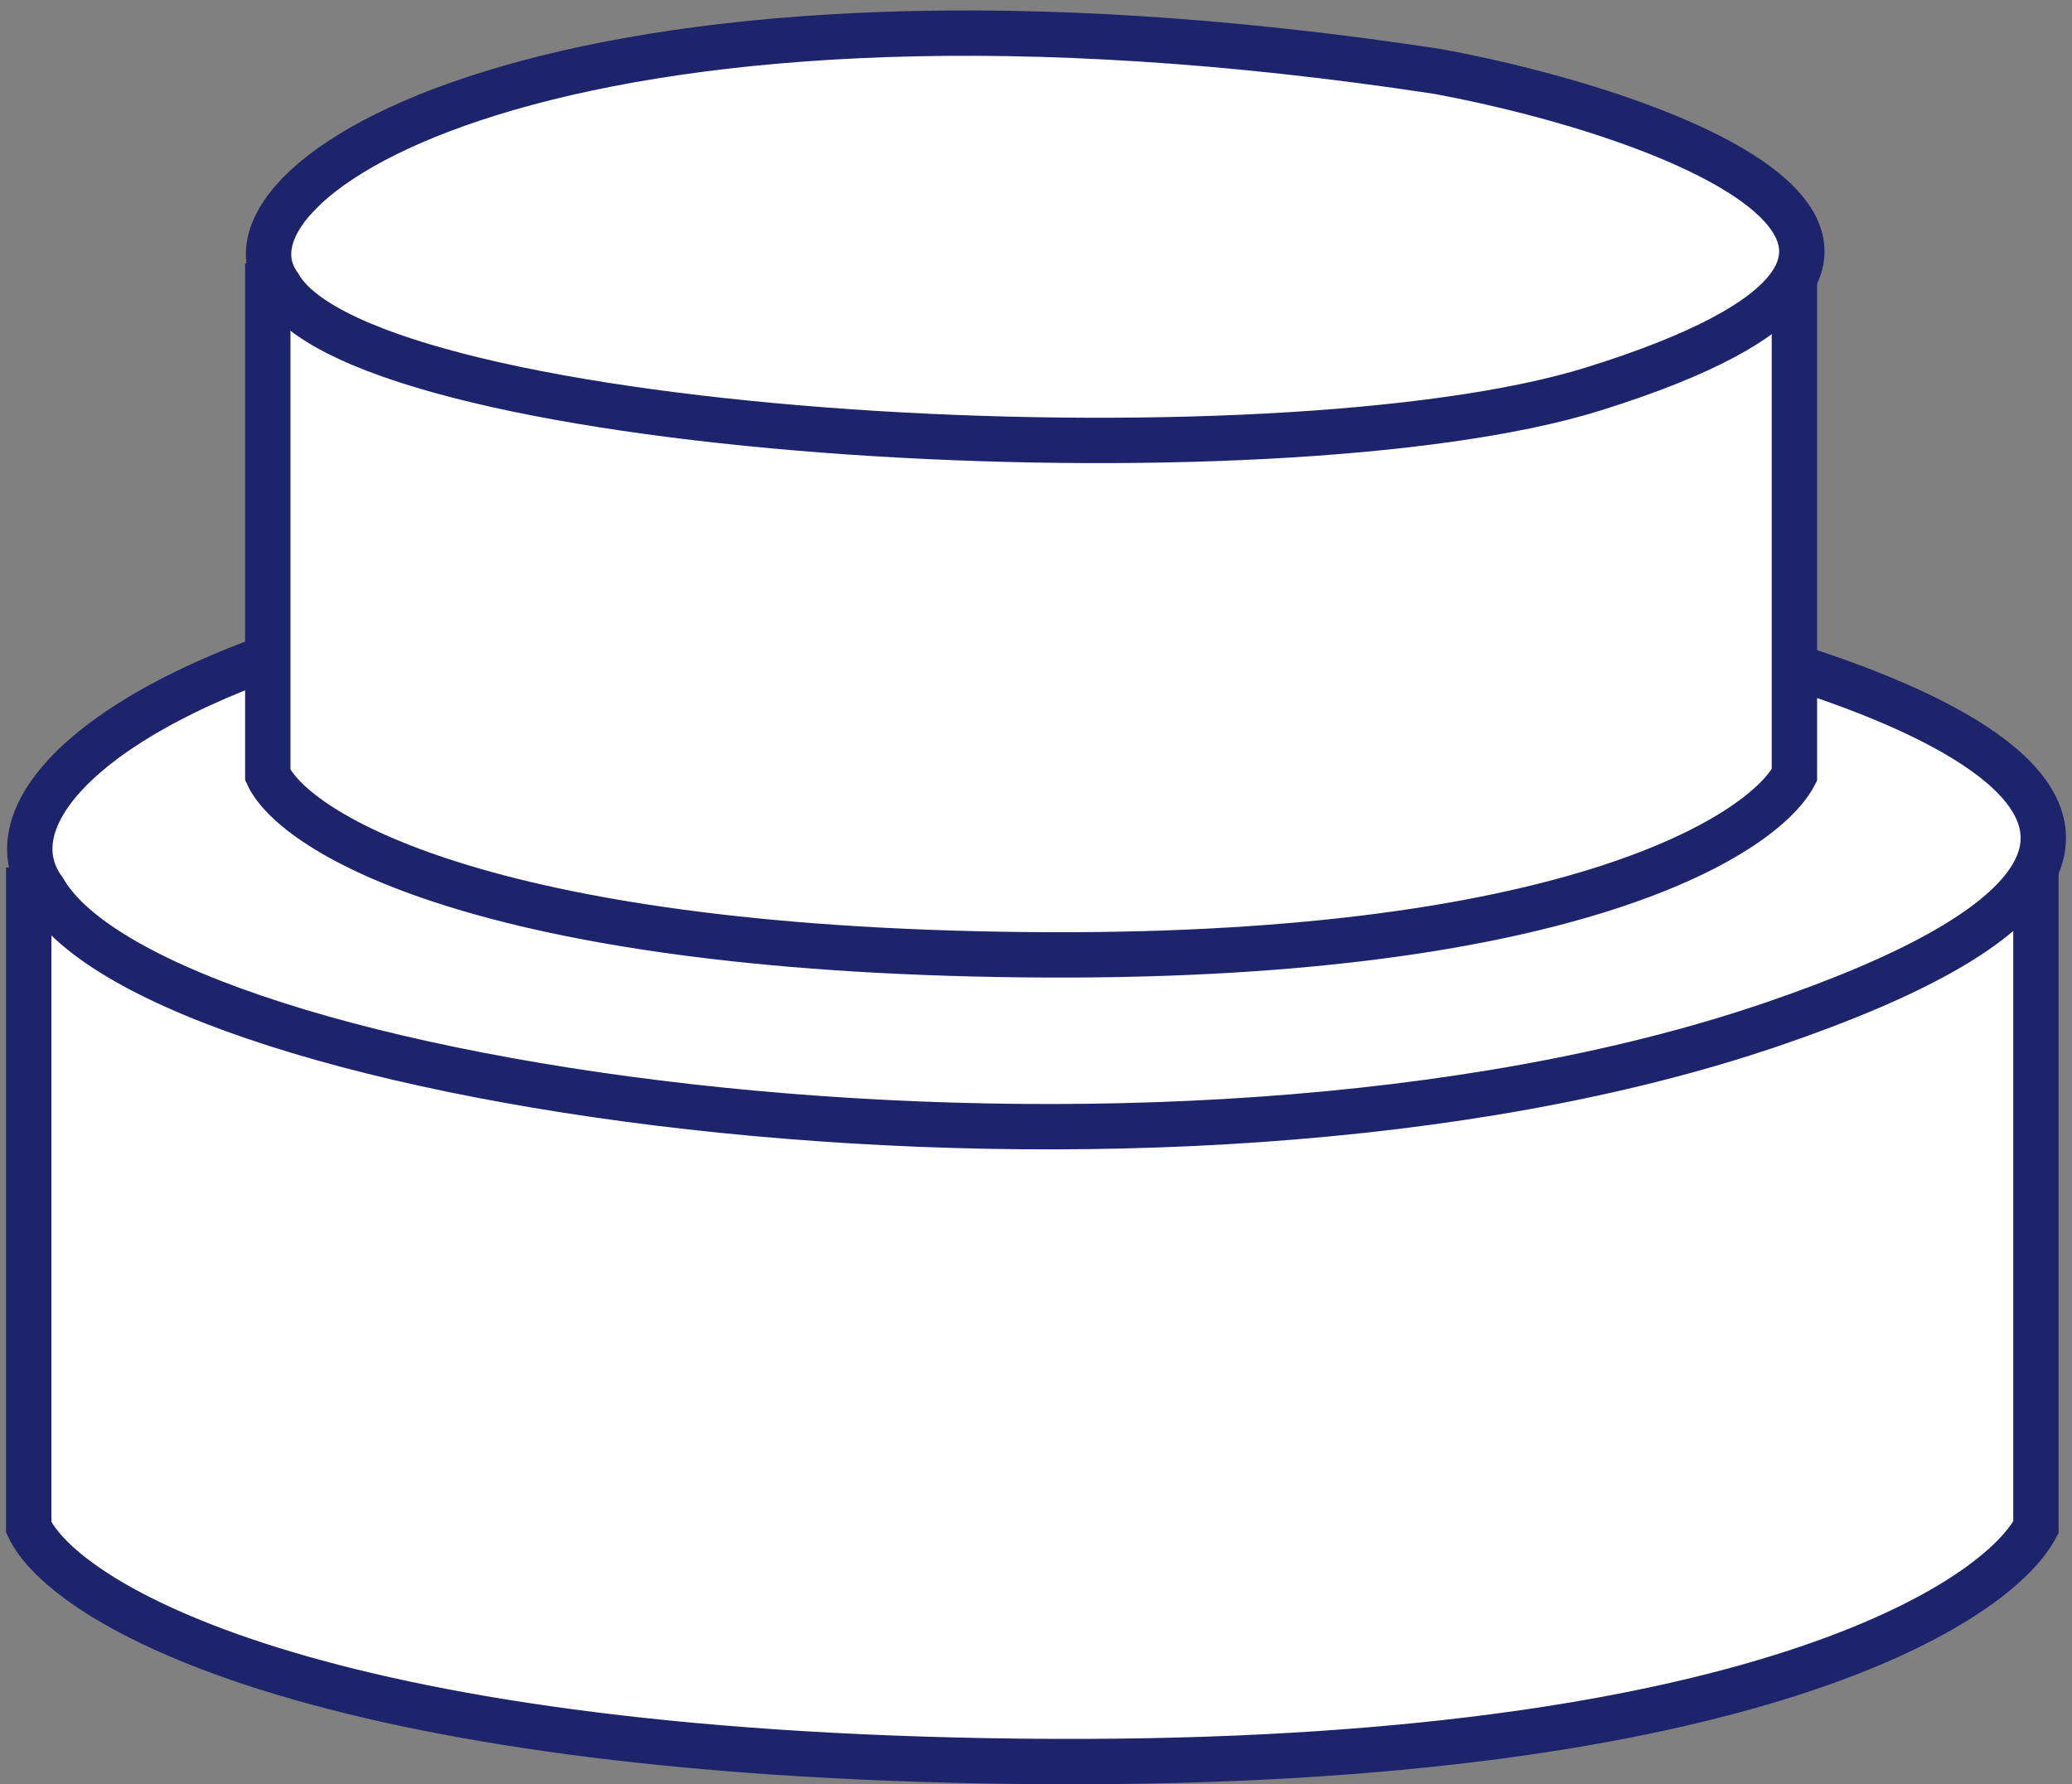
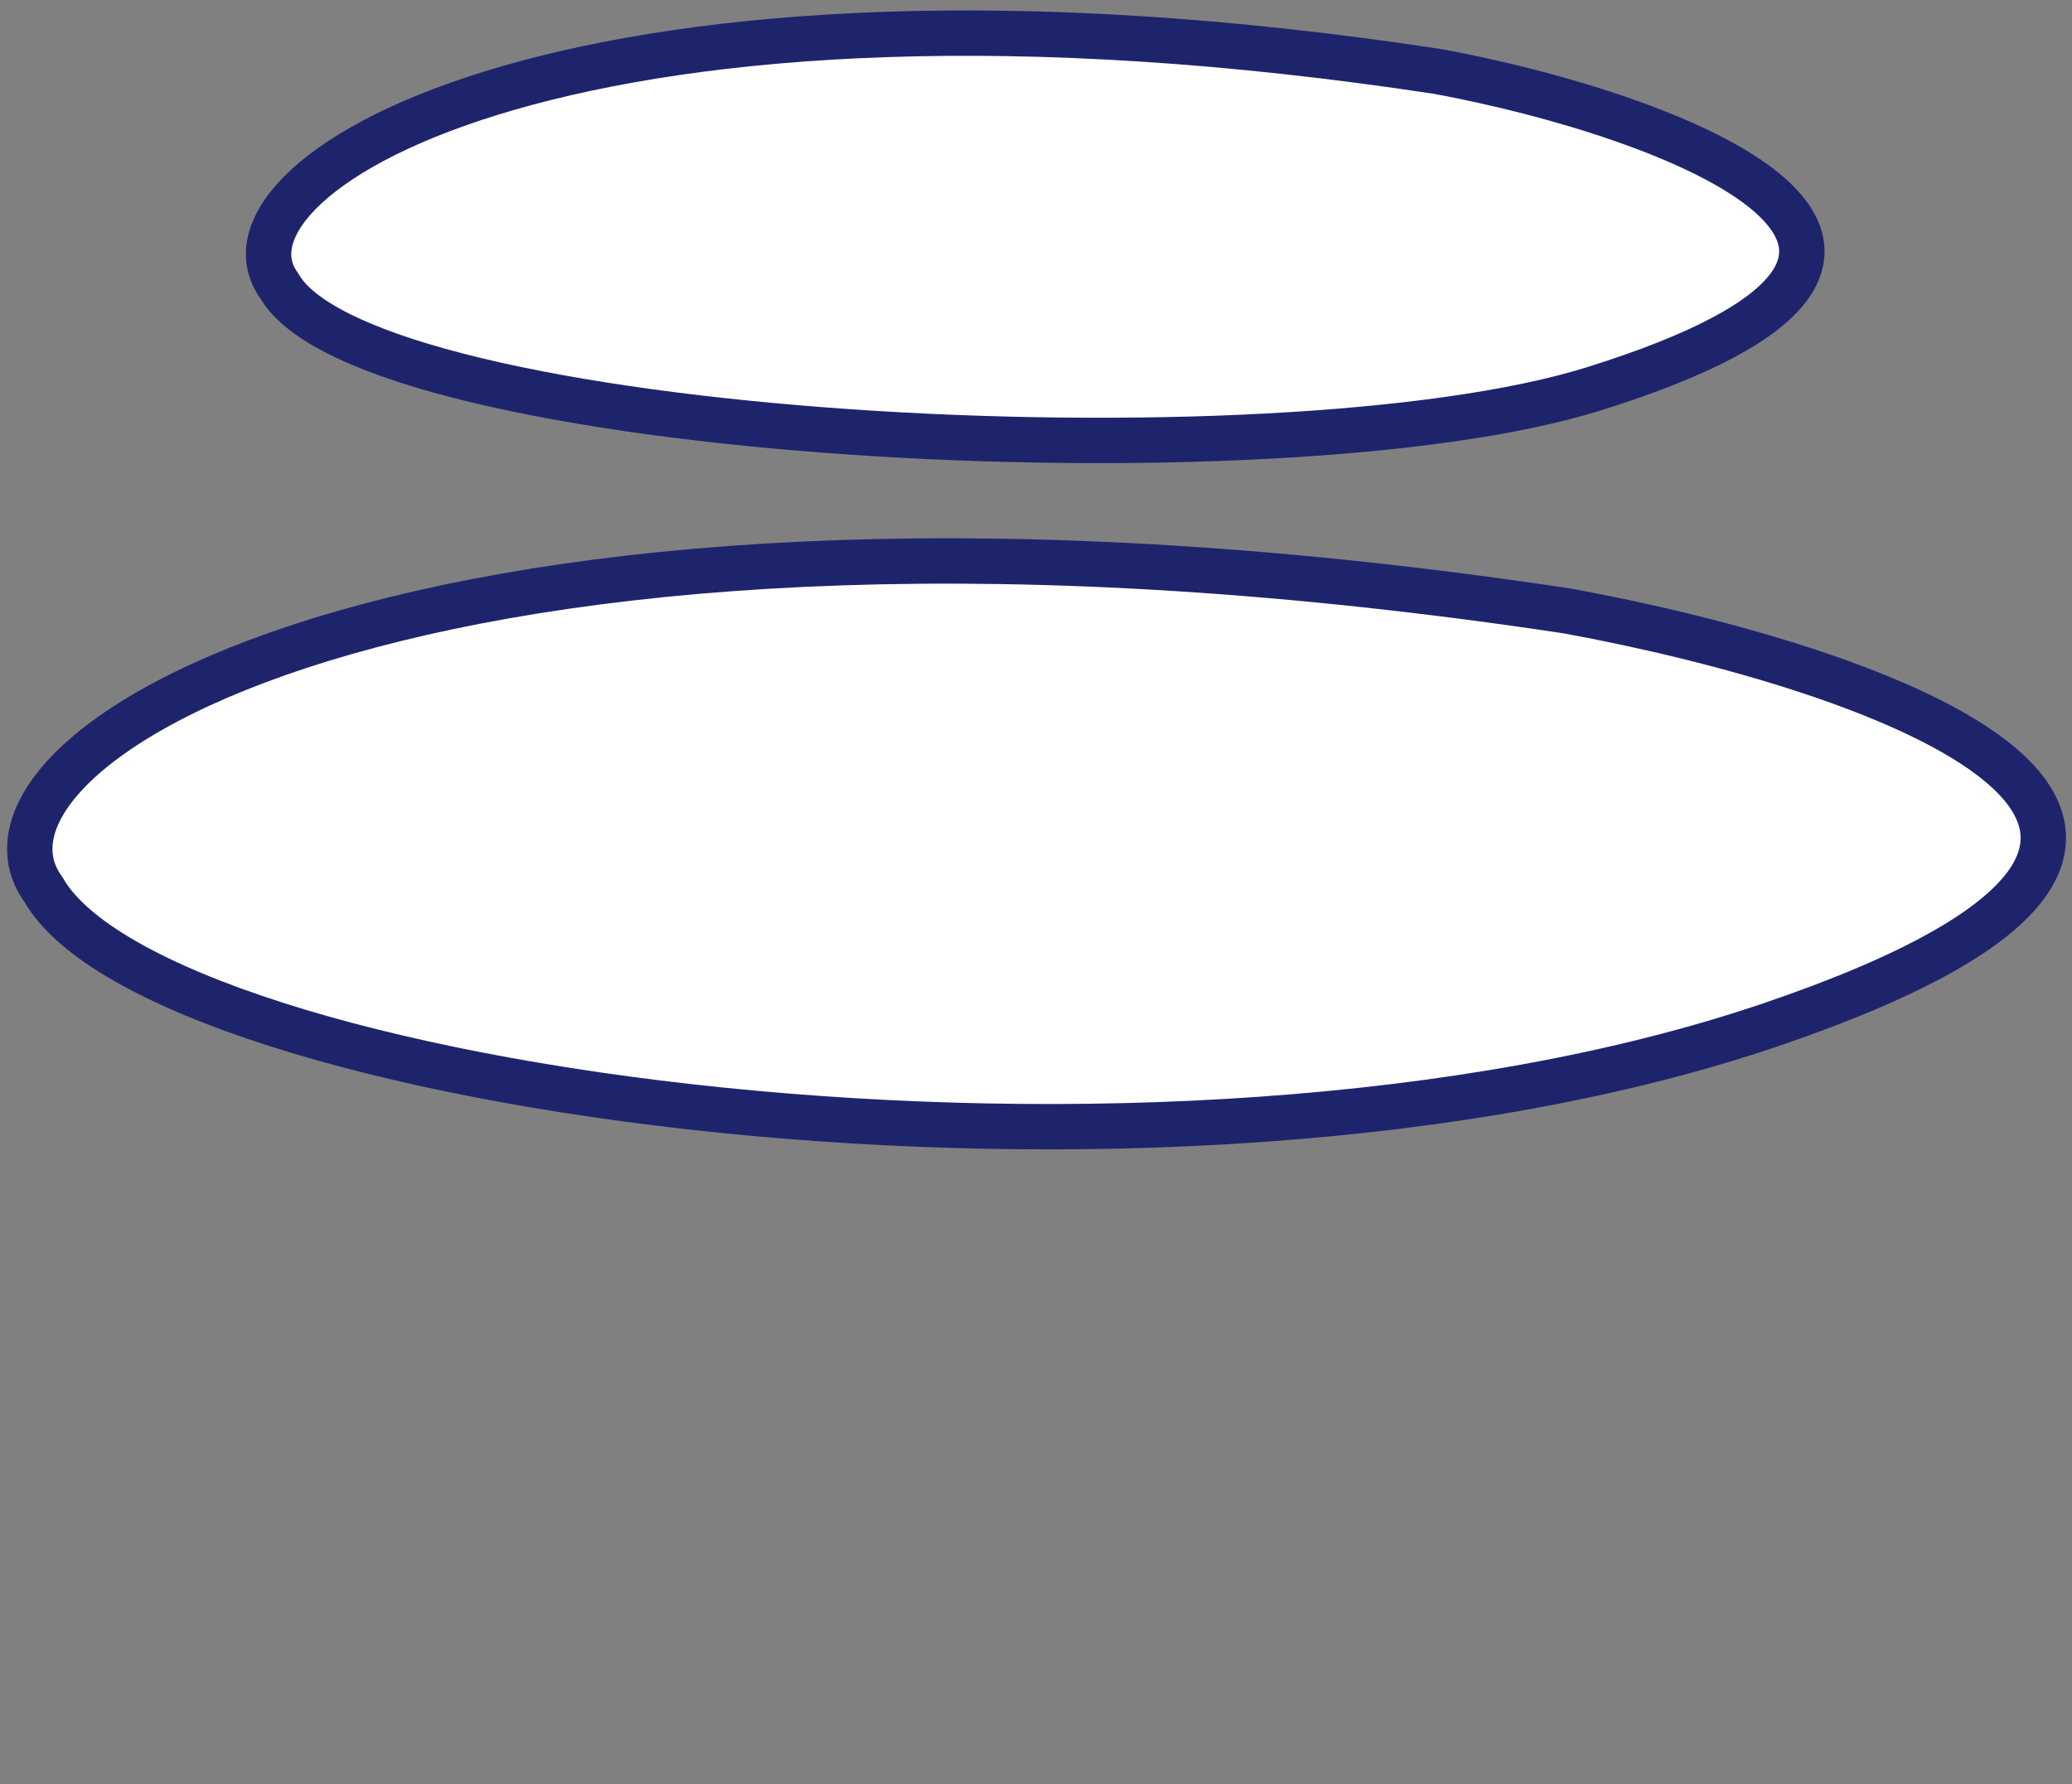
<svg xmlns="http://www.w3.org/2000/svg" width="137" height="118" viewBox="0 0 137 118" fill="none">
  <rect x="0" y="0" width="137" height="118" fill="#808080" stroke="none" />
-   <path d="M134.615 101.006V57.206L1.898 58.853V101.006C4.204 105.946 20.538 115.957 67.433 116.484C114.329 117.011 131.761 106.385 134.615 101.006Z" fill="white" stroke="#1E246C" stroke-width="3" />
  <path d="M103.659 40.411C29.561 29.214 -4.179 49.213 2.887 58.853C10.461 72.026 76.655 81.557 117.161 67.745C155.225 54.765 123.974 44.135 103.659 40.411Z" fill="white" stroke="#1E246C" stroke-width="3" />
-   <path d="M118.647 51.255V17.628L17.706 18.892V51.255C19.459 55.048 31.883 62.734 67.55 63.138C103.217 63.543 116.476 55.385 118.647 51.255Z" fill="white" stroke="#1E246C" stroke-width="3" />
  <path d="M95.102 4.733C38.745 -3.863 13.083 11.491 18.457 18.892C24.218 29.006 84.331 32.293 105.371 25.719C134.591 16.59 110.552 7.593 95.102 4.733Z" fill="white" stroke="#1E246C" stroke-width="3" />
</svg>